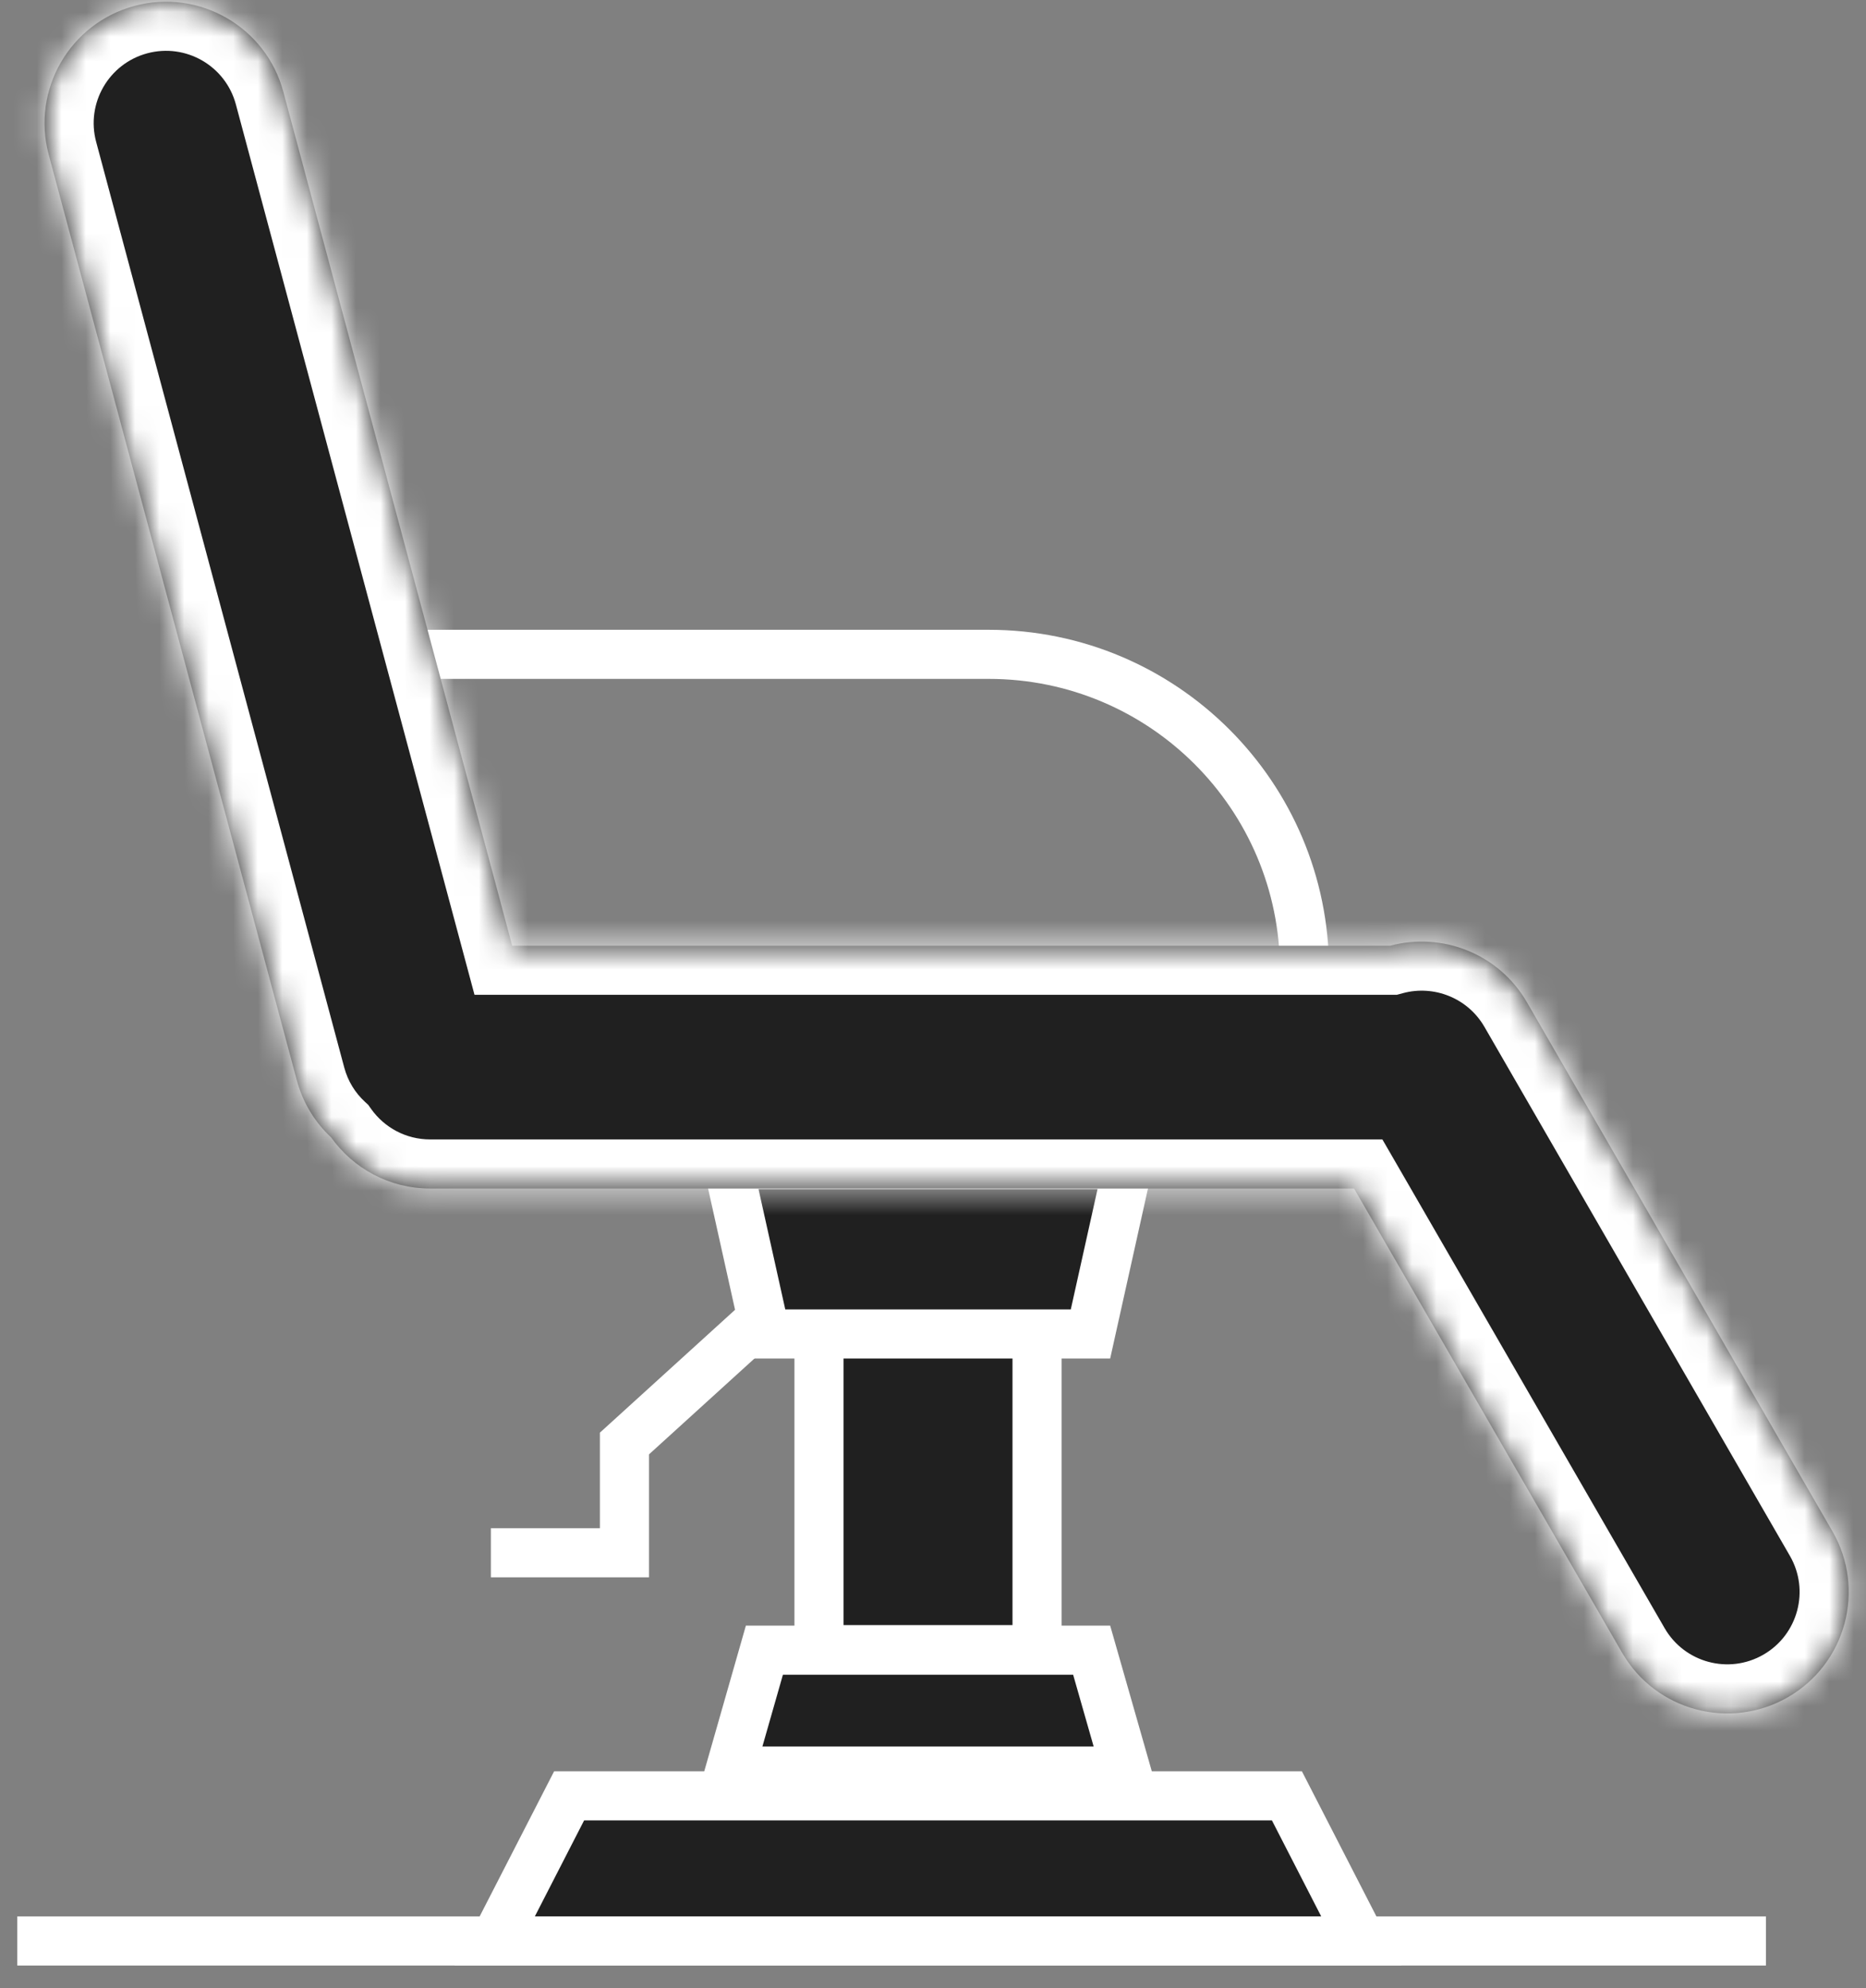
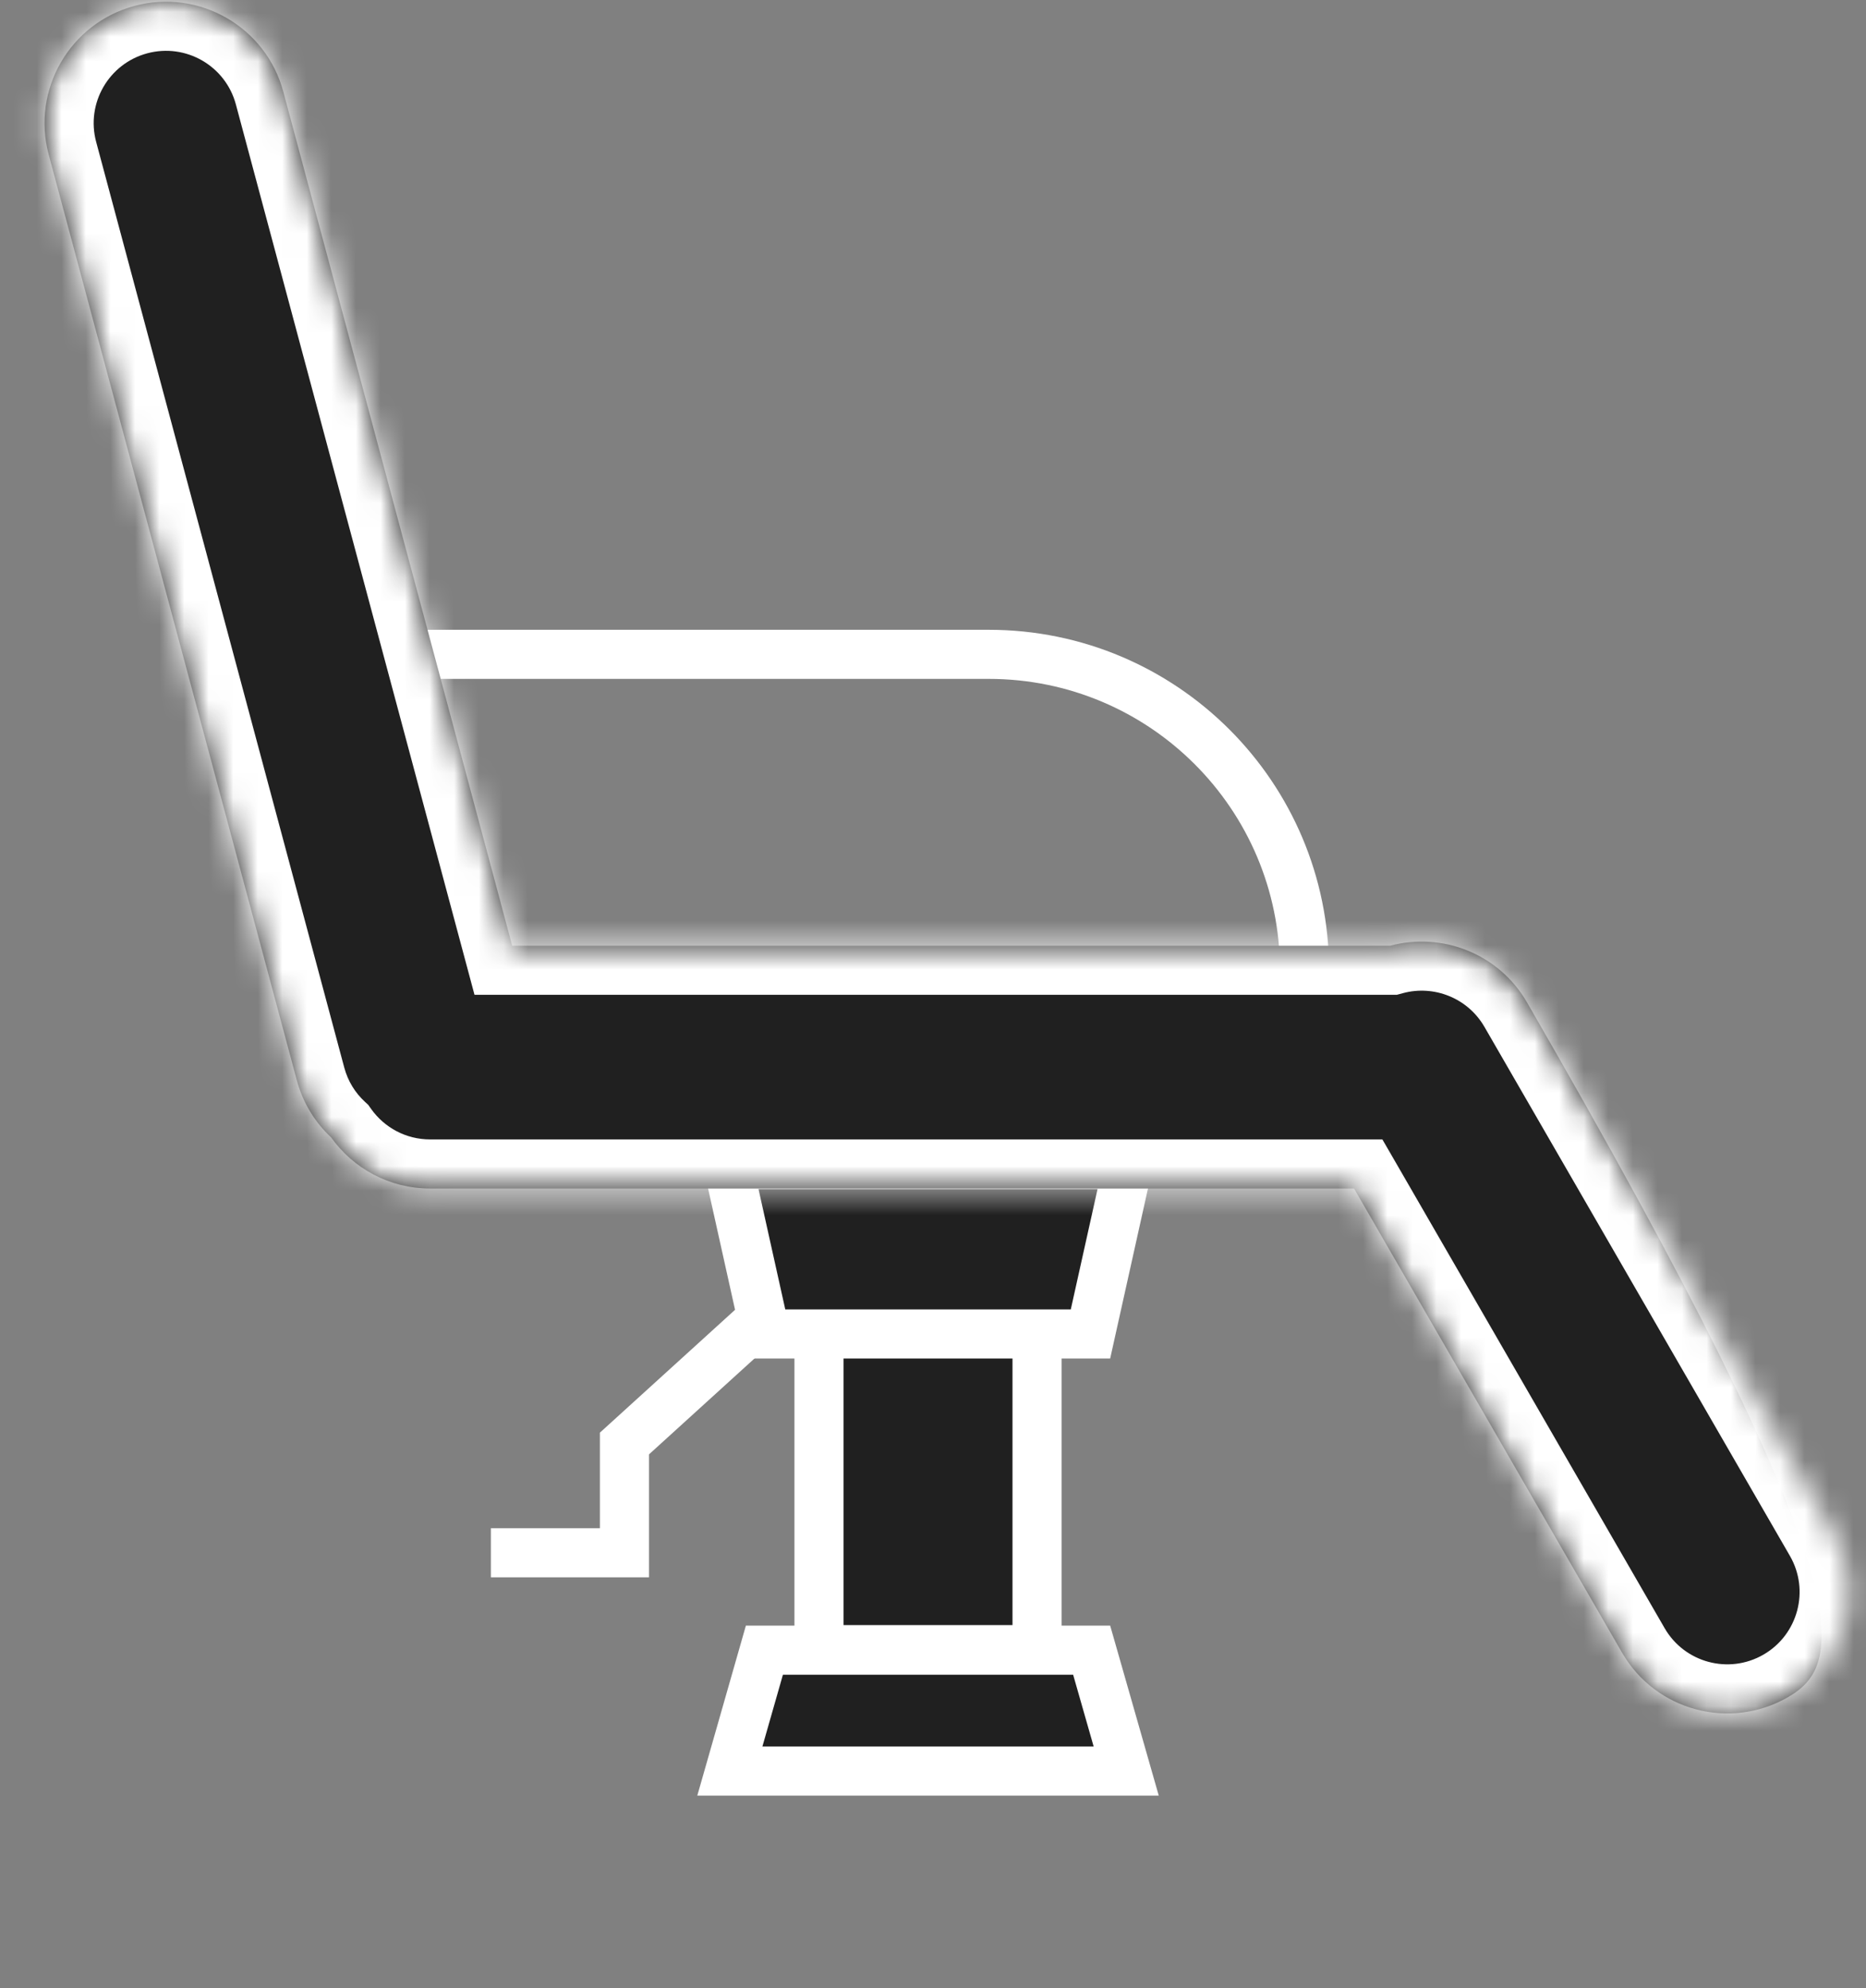
<svg xmlns="http://www.w3.org/2000/svg" width="76" height="81" viewBox="0 0 76 81" fill="none">
  <rect x="0" y="0" width="76" height="81" fill="#808080" stroke="none" />
  <path d="M19.993 63.256C20.388 63.256 23.784 63.256 25.433 63.256V58.805L30.873 53.859" stroke="white" stroke-width="2" />
  <rect x="33.357" y="53.374" width="8.881" height="13.827" fill="#202020" stroke="white" stroke-width="2" />
  <path d="M16.53 27.656H40.27V25.656H16.53V27.656ZM40.27 27.656C46.82 27.656 52.13 32.965 52.13 39.515H54.13C54.13 31.861 47.925 25.656 40.27 25.656V27.656Z" fill="white" />
  <path d="M31.181 54.342L29.647 47.44H45.948L44.414 54.342H31.181Z" fill="#202020" stroke="white" stroke-width="2" />
  <path d="M31.133 67.224L29.726 72.148H45.869L44.462 67.224H31.133Z" fill="#202020" stroke="white" stroke-width="2" />
-   <path d="M23.18 73.157L20.146 79.07H55.449L52.414 73.157H23.18Z" fill="#202020" stroke="white" stroke-width="2" />
-   <line x1="0.704" y1="79.07" x2="71.924" y2="79.07" stroke="white" stroke-width="2" />
  <mask id="path-8-inside-1_6_21308" fill="white">
    <path fill-rule="evenodd" clip-rule="evenodd" d="M1.984 6.297C1.277 3.659 2.843 0.947 5.482 0.24C8.12 -0.467 10.832 1.098 11.539 3.737L20.861 38.526H56.626C58.736 37.959 61.046 38.849 62.191 40.831L74.633 62.382C75.998 64.747 75.188 67.772 72.822 69.138C70.457 70.503 67.432 69.693 66.066 67.327L55.149 48.417H17.52C15.856 48.417 14.385 47.596 13.488 46.337C12.833 45.727 12.336 44.931 12.088 44.003L1.984 6.297Z" />
  </mask>
-   <path fill-rule="evenodd" clip-rule="evenodd" d="M1.984 6.297C1.277 3.659 2.843 0.947 5.482 0.24C8.12 -0.467 10.832 1.098 11.539 3.737L20.861 38.526H56.626C58.736 37.959 61.046 38.849 62.191 40.831L74.633 62.382C75.998 64.747 75.188 67.772 72.822 69.138C70.457 70.503 67.432 69.693 66.066 67.327L55.149 48.417H17.52C15.856 48.417 14.385 47.596 13.488 46.337C12.833 45.727 12.336 44.931 12.088 44.003L1.984 6.297Z" fill="#202020" />
+   <path fill-rule="evenodd" clip-rule="evenodd" d="M1.984 6.297C1.277 3.659 2.843 0.947 5.482 0.24C8.12 -0.467 10.832 1.098 11.539 3.737L20.861 38.526H56.626C58.736 37.959 61.046 38.849 62.191 40.831C75.998 64.747 75.188 67.772 72.822 69.138C70.457 70.503 67.432 69.693 66.066 67.327L55.149 48.417H17.52C15.856 48.417 14.385 47.596 13.488 46.337C12.833 45.727 12.336 44.931 12.088 44.003L1.984 6.297Z" fill="#202020" />
  <path d="M5.482 0.24L5.999 2.171L5.482 0.24ZM1.984 6.297L3.916 5.779L1.984 6.297ZM11.539 3.737L13.471 3.219V3.219L11.539 3.737ZM20.861 38.526L18.929 39.044L19.326 40.526H20.861V38.526ZM56.626 38.526V40.526H56.89L57.145 40.457L56.626 38.526ZM62.191 40.831L63.923 39.831H63.923L62.191 40.831ZM74.633 62.382L76.365 61.382L74.633 62.382ZM72.822 69.138L73.822 70.87V70.87L72.822 69.138ZM66.066 67.327L67.798 66.327H67.798L66.066 67.327ZM55.149 48.417L56.881 47.417L56.303 46.417H55.149V48.417ZM13.488 46.337L15.117 45.177L15 45.012L14.852 44.874L13.488 46.337ZM12.088 44.003L14.02 43.485L14.02 43.485L12.088 44.003ZM4.964 -1.692C1.259 -0.699 -0.94 3.109 0.053 6.815L3.916 5.779C3.495 4.208 4.428 2.593 5.999 2.171L4.964 -1.692ZM13.471 3.219C12.478 -0.486 8.669 -2.685 4.964 -1.692L5.999 2.171C7.571 1.75 9.186 2.683 9.607 4.254L13.471 3.219ZM22.793 38.008L13.471 3.219L9.607 4.254L18.929 39.044L22.793 38.008ZM56.626 36.526H20.861V40.526H56.626V36.526ZM57.145 40.457C58.403 40.119 59.778 40.653 60.459 41.831L63.923 39.831C62.314 37.045 59.07 35.798 56.107 36.594L57.145 40.457ZM60.459 41.831L72.901 63.382L76.365 61.382L63.923 39.831L60.459 41.831ZM72.901 63.382C73.714 64.79 73.231 66.592 71.822 67.406L73.822 70.87C77.144 68.952 78.283 64.704 76.365 61.382L72.901 63.382ZM71.822 67.406C70.413 68.219 68.612 67.736 67.798 66.327L64.334 68.327C66.252 71.65 70.5 72.788 73.822 70.87L71.822 67.406ZM67.798 66.327L56.881 47.417L53.416 49.417L64.334 68.327L67.798 66.327ZM17.52 50.417H55.149V46.417H17.52V50.417ZM11.859 47.497C13.114 49.261 15.182 50.417 17.52 50.417V46.417C16.53 46.417 15.655 45.932 15.117 45.177L11.859 47.497ZM10.156 44.52C10.504 45.821 11.203 46.941 12.124 47.8L14.852 44.874C14.463 44.512 14.168 44.041 14.02 43.485L10.156 44.52ZM0.053 6.815L10.156 44.52L14.02 43.485L3.916 5.779L0.053 6.815Z" fill="white" mask="url(#path-8-inside-1_6_21308)" />
</svg>